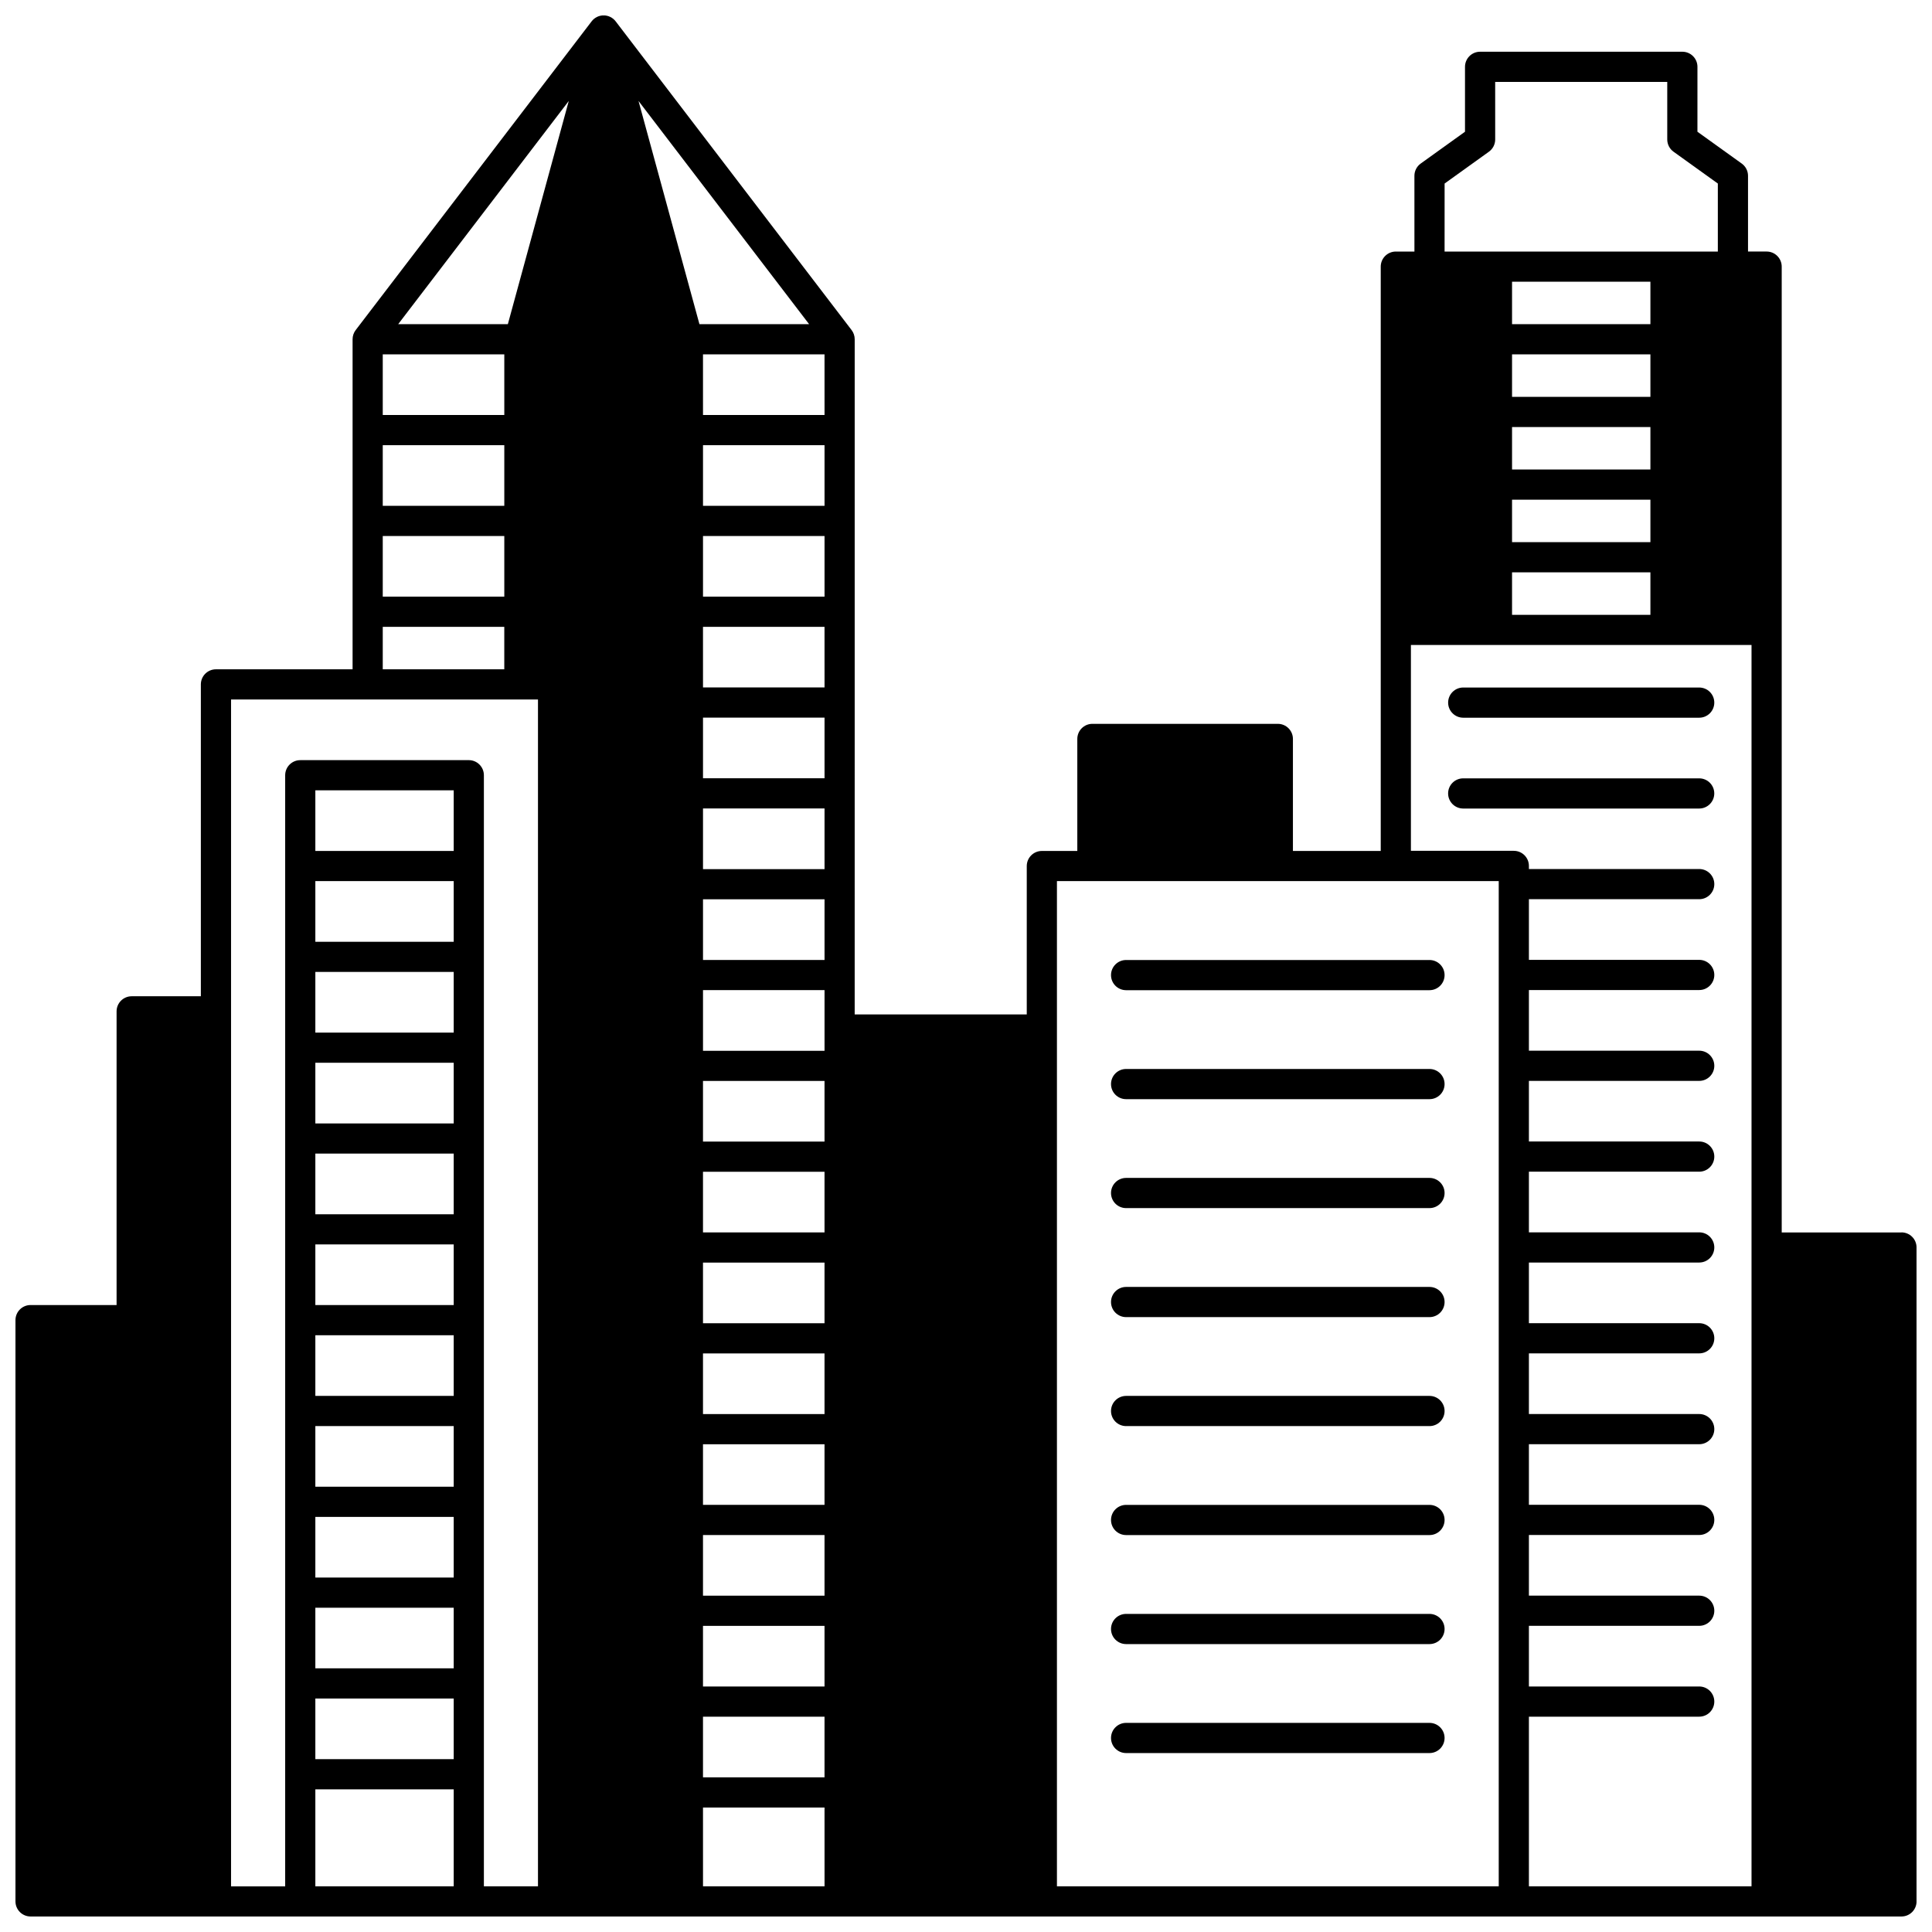
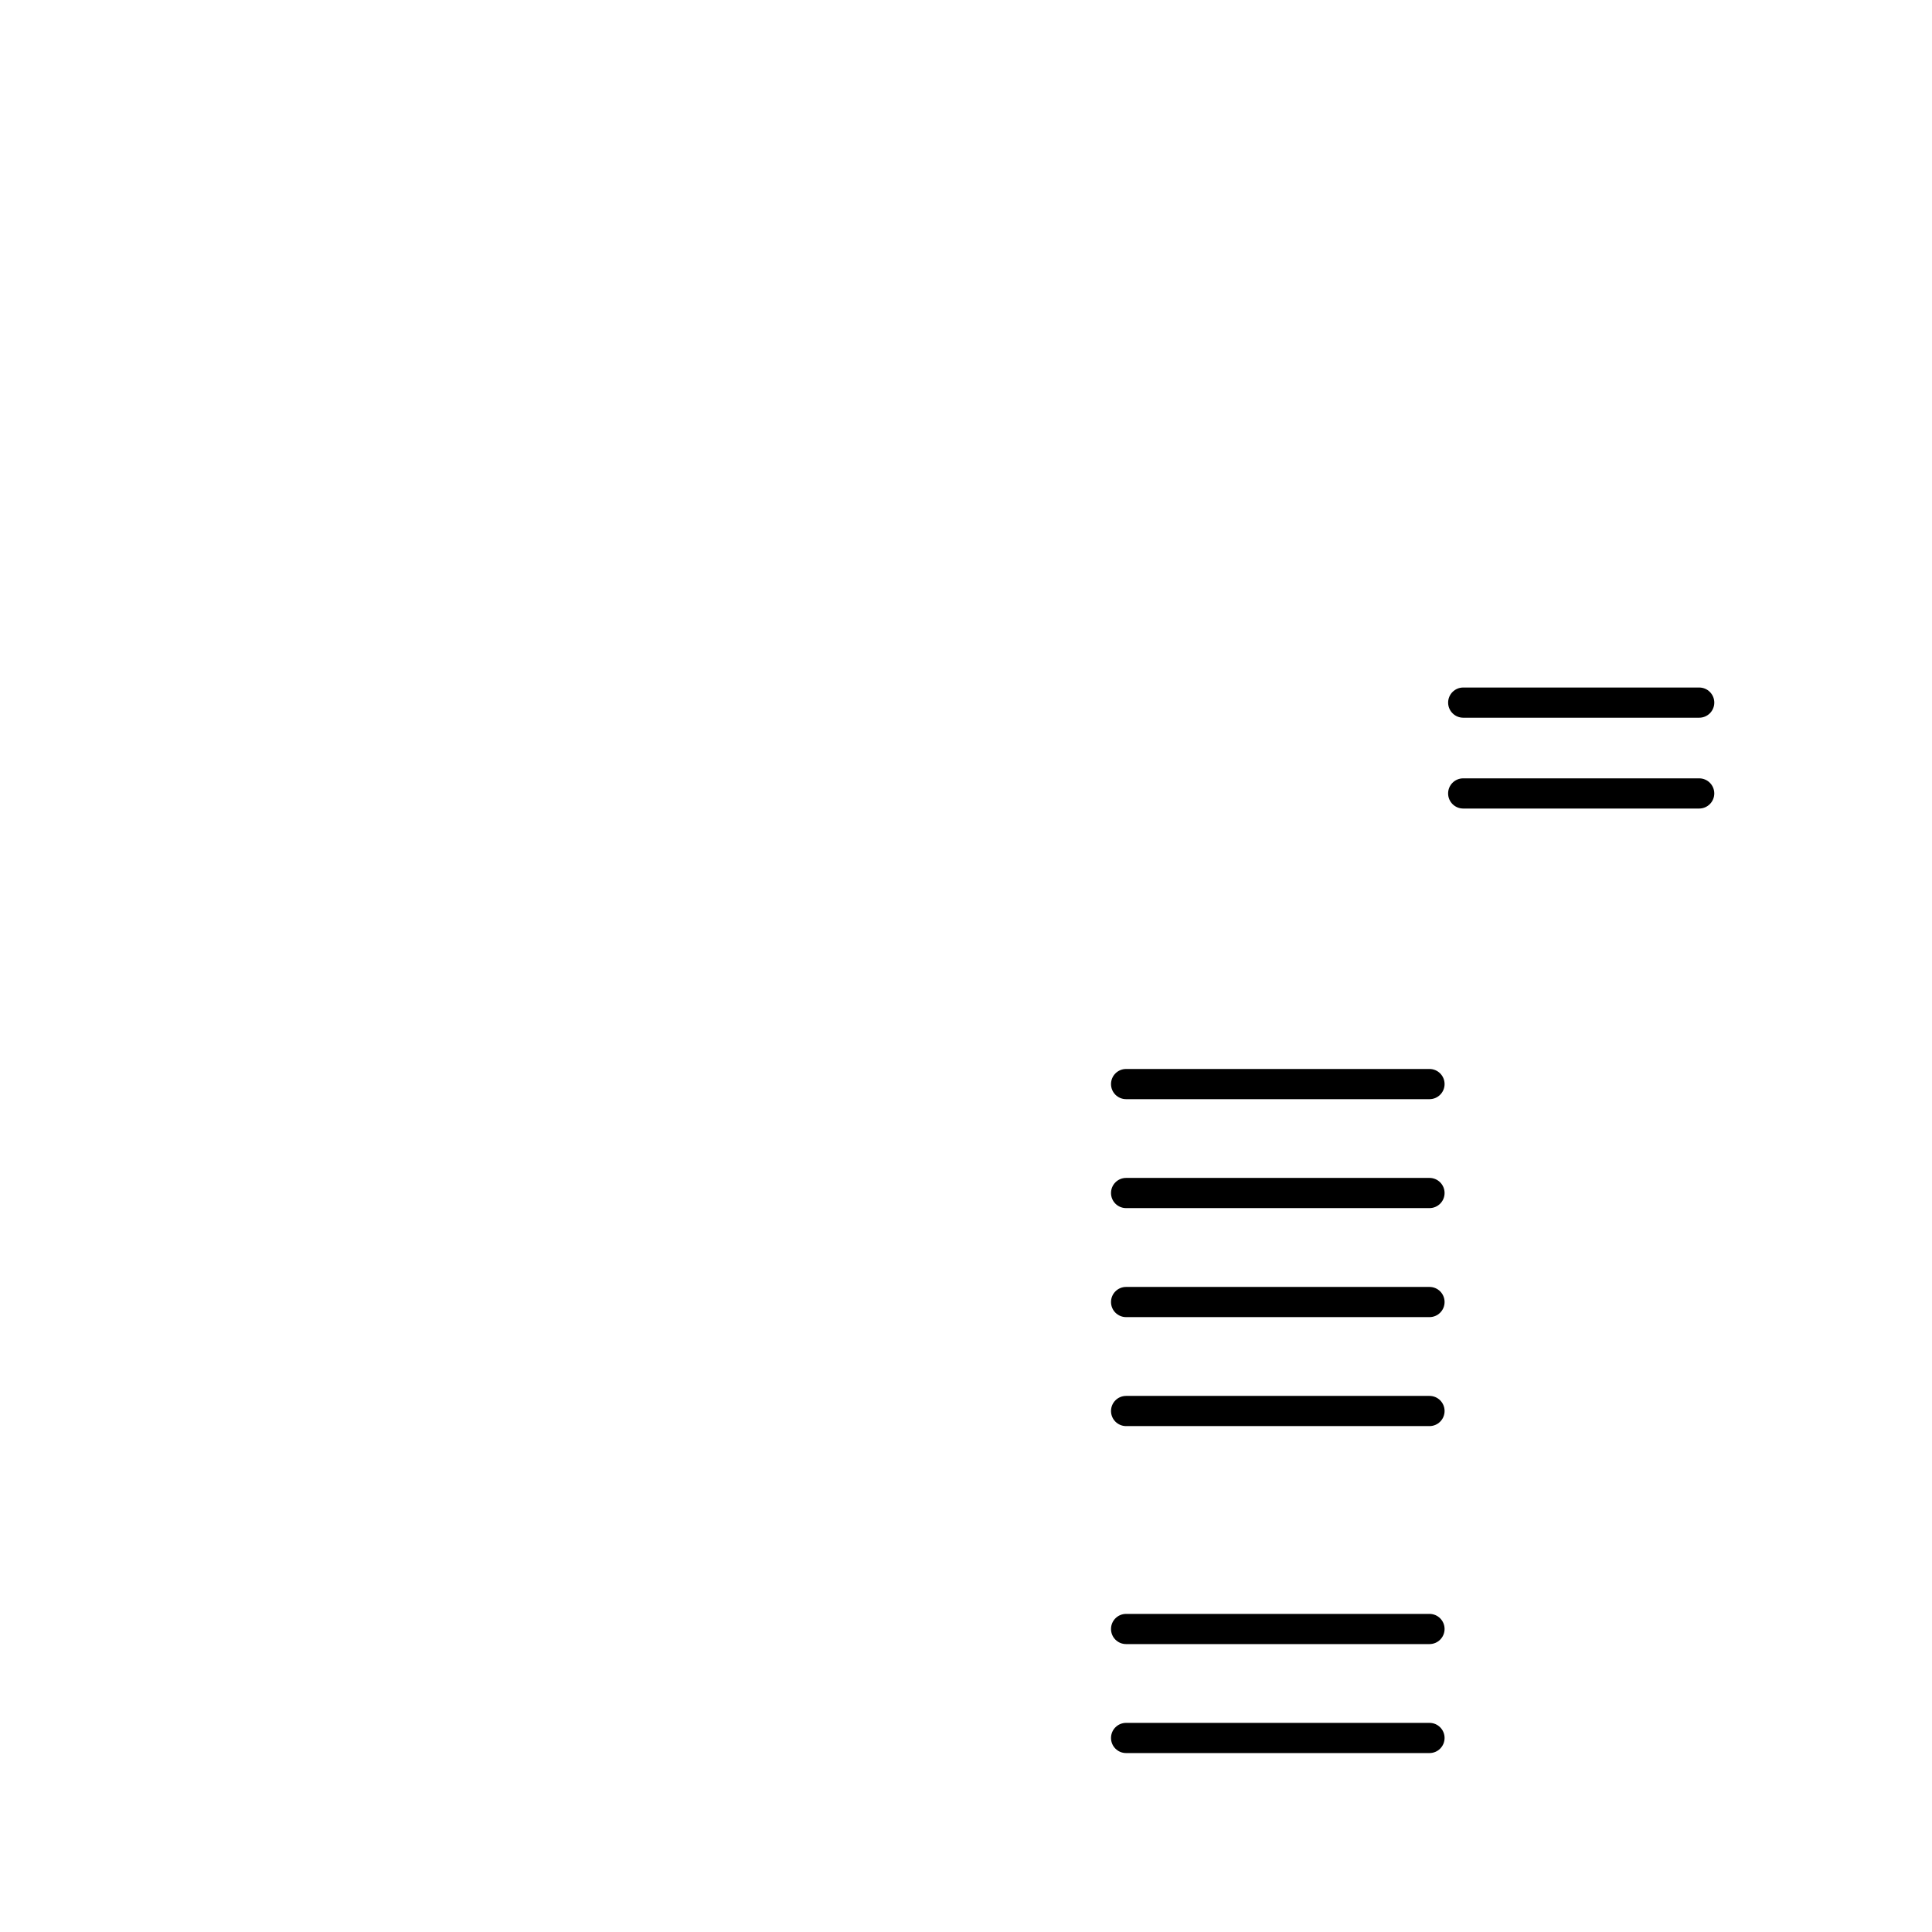
<svg xmlns="http://www.w3.org/2000/svg" width="800px" height="800px" version="1.1" viewBox="144 144 512 512">
  <defs>
    <clipPath id="a">
-       <path d="m148.09 148.09h503.81v503.81h-503.81z" />
-     </clipPath>
+       </clipPath>
  </defs>
  <g clip-path="url(#a)">
-     <path d="m647.91 470.61h-31.738v-255.95c0-2.207-1.789-4-4-4h-4.93v-20.07c0-1.289-0.621-2.496-1.668-3.246l-11.738-8.43 0.004-17.203c0-2.207-1.789-4-4-4h-53.602c-2.207 0-4 1.789-4 4v17.203l-11.738 8.43c-1.047 0.75-1.668 1.961-1.668 3.246l0.004 20.074h-4.93c-2.207 0-4 1.789-4 4v154.85h-23.27v-29.688c0-2.207-1.789-4-4-4h-49.141c-2.207 0-4 1.789-4 4v29.688h-9.395c-2.207 0-4 1.789-4 4v39.324h-45.602l0.004-178.93c0-0.879-0.289-1.73-0.82-2.43l-62.535-81.828c-0.758-0.988-1.934-1.57-3.18-1.57s-2.422 0.582-3.176 1.57l-62.535 81.828c-0.531 0.695-0.82 1.551-0.82 2.43v87.469l-36.211-0.004c-2.207 0-4 1.789-4 4v82.648h-18.332c-2.207 0-4 1.789-4 4v77.832l-22.797-0.004c-2.207 0-4 1.789-4 4v154.04c0 2.207 1.789 4 4 4h495.81c2.207 0 4-1.789 4-4l-0.004-173.3c0-2.207-1.789-3.996-3.996-3.996zm-66.535-202.18h-36.668v-11.254h36.668zm0-19.254h-36.668v-11.266h36.668zm-36.668 27.25h36.668v11.254h-36.668zm36.668-46.512h-36.668v-11.254h36.668zm-36.668 65.766h36.668v11.254h-36.668zm-17.871-103.04 11.738-8.43c1.047-0.75 1.668-1.961 1.668-3.246l-0.004-15.254h45.602v15.254c0 1.289 0.621 2.496 1.668 3.246l11.738 8.43v18.023h-72.414zm-8.93 122.29h90.266v328.96h-58.996v-44.953h45.133c2.207 0 4-1.789 4-4 0-2.207-1.789-4-4-4h-45.133v-16.074h45.133c2.207 0 4-1.789 4-4 0-2.207-1.789-4-4-4h-45.133v-16.074h45.133c2.207 0 4-1.789 4-4 0-2.207-1.789-4-4-4h-45.133v-16.055h45.133c2.207 0 4-1.789 4-4 0-2.207-1.789-4-4-4h-45.133v-16.074h45.133c2.207 0 4-1.789 4-4 0-2.207-1.789-4-4-4h-45.133v-16.074h45.133c2.207 0 4-1.789 4-4 0-2.207-1.789-4-4-4h-45.133v-16.074h45.133c2.207 0 4-1.789 4-4 0-2.207-1.789-4-4-4h-45.133v-16.062h45.133c2.207 0 4-1.789 4-4 0-2.207-1.789-4-4-4h-45.133v-16.074h45.133c2.207 0 4-1.789 4-4 0-2.207-1.789-4-4-4h-45.133v-16.074h45.133c2.207 0 4-1.789 4-4 0-2.207-1.789-4-4-4h-45.133v-0.82c0-2.207-1.789-4-4-4h-27.27zm23.273 62.574v266.39h-117.08v-266.39zm-210.88 197.37h32.207v16.074h-32.207zm0-7.996v-16.074h32.207v16.074zm0-24.07v-16.066h32.207v16.062zm0-24.062v-16.074h32.207v16.074zm0-24.07v-16.074h32.207v16.074zm0-24.07v-16.074h32.207v16.074zm0-24.074v-16.062h32.207v16.062zm0 152.41h32.207v16.074h-32.207zm32.211-176.47h-32.207v-16.074h32.207zm0-24.07h-32.207v-16.074h32.207zm0-24.07h-32.207v-16.074h32.207zm0-24.074h-32.207v-16.074h32.207zm0-24.07h-32.207l-0.004-16.062h32.207zm0-24.059h-32.207v-16.074h32.207zm0-24.07h-32.207v-16.074h32.207zm0-24.074h-32.207l-0.004-16.074h32.207zm-33.152-24.07-16.145-59.152 45.207 59.152zm-50.773 0h-29.062l45.207-59.152zm-0.941 7.996v16.074h-32.211v-16.074zm0 24.074v16.074h-32.211v-16.074zm0 24.07v16.074h-32.211v-16.074zm52.656 336.96h32.207l0.004 20.883h-32.207zm-84.867-312.89h32.207v11.254h-32.207zm41.137 19.254v314.52h-14.336v-294.45c0-2.207-1.789-4-4-4l-44.66 0.004c-2.207 0-4 1.789-4 4v294.45h-14.344v-314.52zm-22.332 40.133h-36.668v-16.062h36.668zm-36.668 7.996h36.668v16.074h-36.668zm0 24.074h36.668v16.074l-36.668-0.004zm0 24.07h36.668v16.074h-36.668zm0 24.07h36.668v16.074h-36.668zm0 24.07h36.668v16.062h-36.668zm0 24.062h36.668v16.074l-36.668-0.004zm0 24.07h36.668v16.074h-36.668zm0 24.07h36.668v16.074h-36.668zm0 24.07h36.668v16.062h-36.668zm0 24.062h36.668v16.074h-36.668zm0 24.07h36.668v25.699h-36.668z" />
-   </g>
-   <path d="m442.43 406.41h80.398c2.207 0 4-1.789 4-4 0-2.207-1.789-4-4-4h-80.398c-2.207 0-4 1.789-4 4s1.789 4 4 4z" />
+     </g>
  <path d="m442.43 435.29h80.398c2.207 0 4-1.789 4-4 0-2.207-1.789-4-4-4h-80.398c-2.207 0-4 1.789-4 4 0 2.211 1.789 4 4 4z" />
  <path d="m442.43 464.16h80.398c2.207 0 4-1.789 4-4 0-2.207-1.789-4-4-4h-80.398c-2.207 0-4 1.789-4 4 0 2.211 1.789 4 4 4z" />
  <path d="m442.43 493.05h80.398c2.207 0 4-1.789 4-4 0-2.207-1.789-4-4-4h-80.398c-2.207 0-4 1.789-4 4 0 2.207 1.789 4 4 4z" />
-   <path d="m442.43 521.93h80.398c2.207 0 4-1.789 4-4 0-2.207-1.789-4-4-4h-80.398c-2.207 0-4 1.789-4 4 0 2.207 1.789 4 4 4z" />
-   <path d="m442.43 550.81h80.398c2.207 0 4-1.789 4-4 0-2.207-1.789-4-4-4h-80.398c-2.207 0-4 1.789-4 4 0 2.207 1.789 4 4 4z" />
+   <path d="m442.43 521.93h80.398c2.207 0 4-1.789 4-4 0-2.207-1.789-4-4-4h-80.398c-2.207 0-4 1.789-4 4 0 2.207 1.789 4 4 4" />
  <path d="m442.43 579.7h80.398c2.207 0 4-1.789 4-4 0-2.207-1.789-4-4-4h-80.398c-2.207 0-4 1.789-4 4 0 2.211 1.789 4 4 4z" />
  <path d="m442.43 608.58h80.398c2.207 0 4-1.789 4-4 0-2.207-1.789-4-4-4h-80.398c-2.207 0-4 1.789-4 4s1.789 4 4 4z" />
  <path d="m531.77 334.2h62.535c2.207 0 4-1.789 4-4 0-2.207-1.789-4-4-4h-62.535c-2.207 0-4 1.789-4 4 0 2.207 1.789 4 4 4z" />
  <path d="m598.3 354.27c0-2.207-1.789-4-4-4h-62.535c-2.207 0-4 1.789-4 4 0 2.207 1.789 4 4 4h62.535c2.207 0 4-1.793 4-4z" />
</svg>